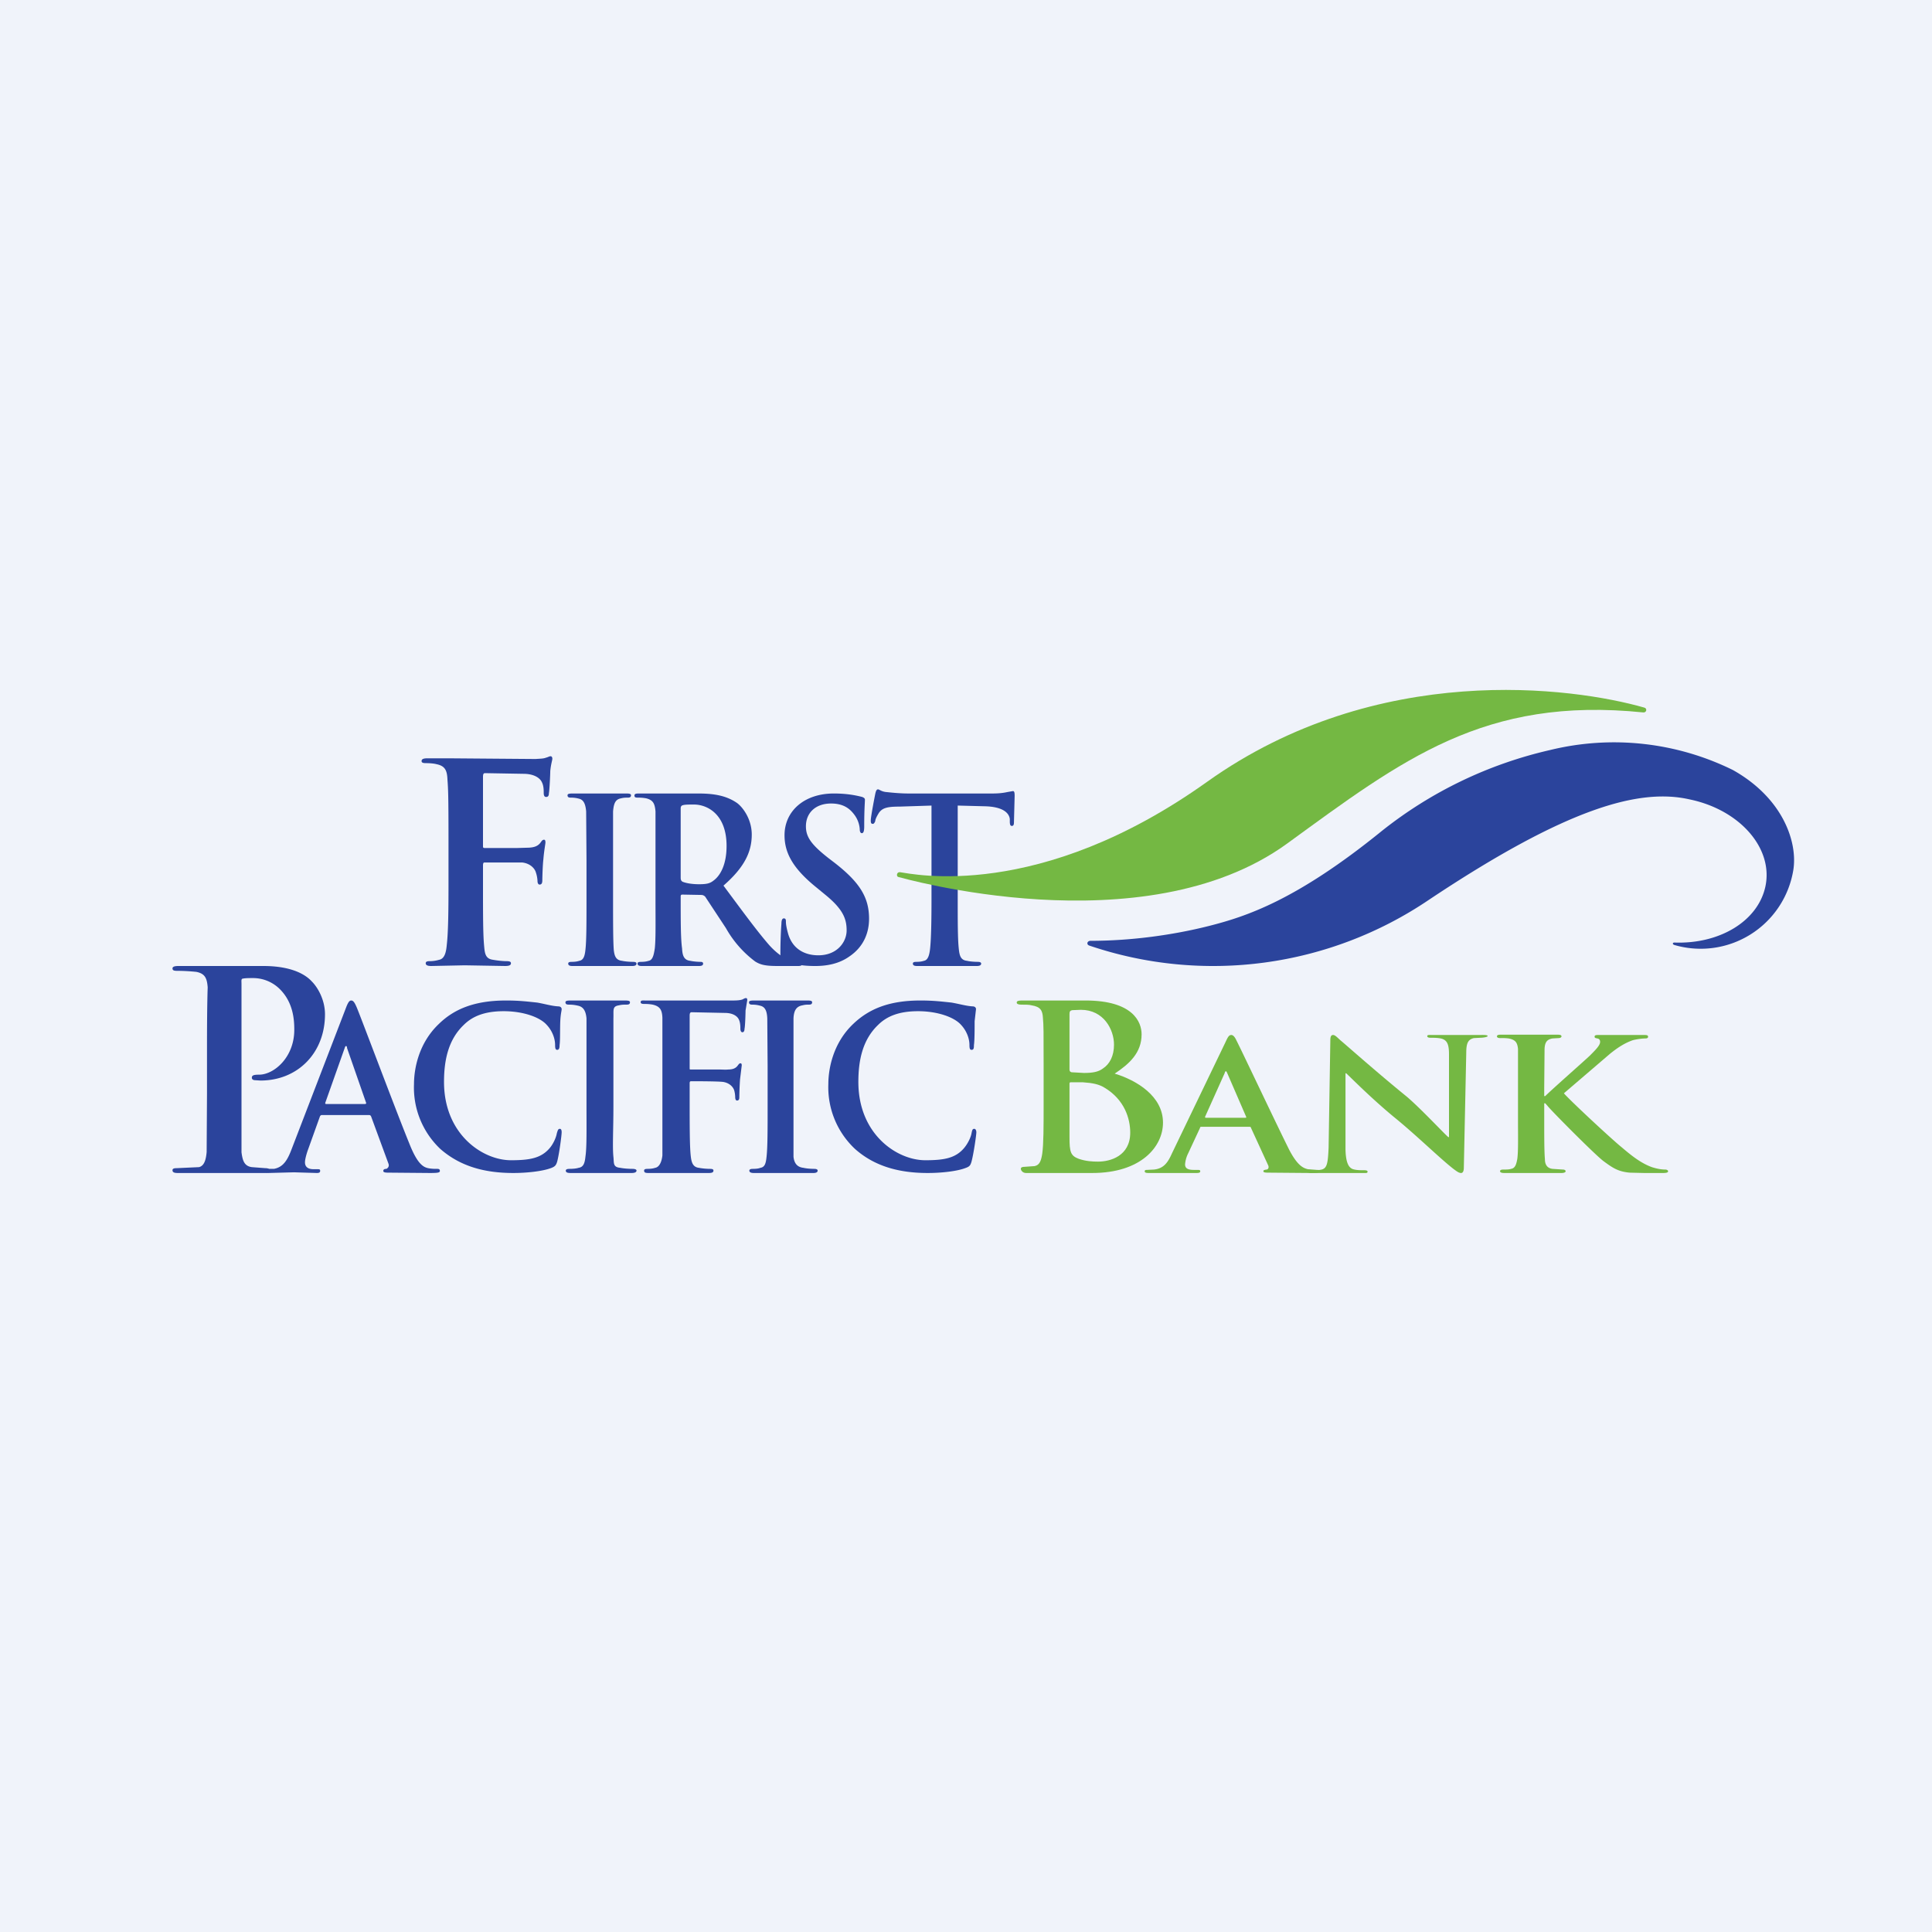
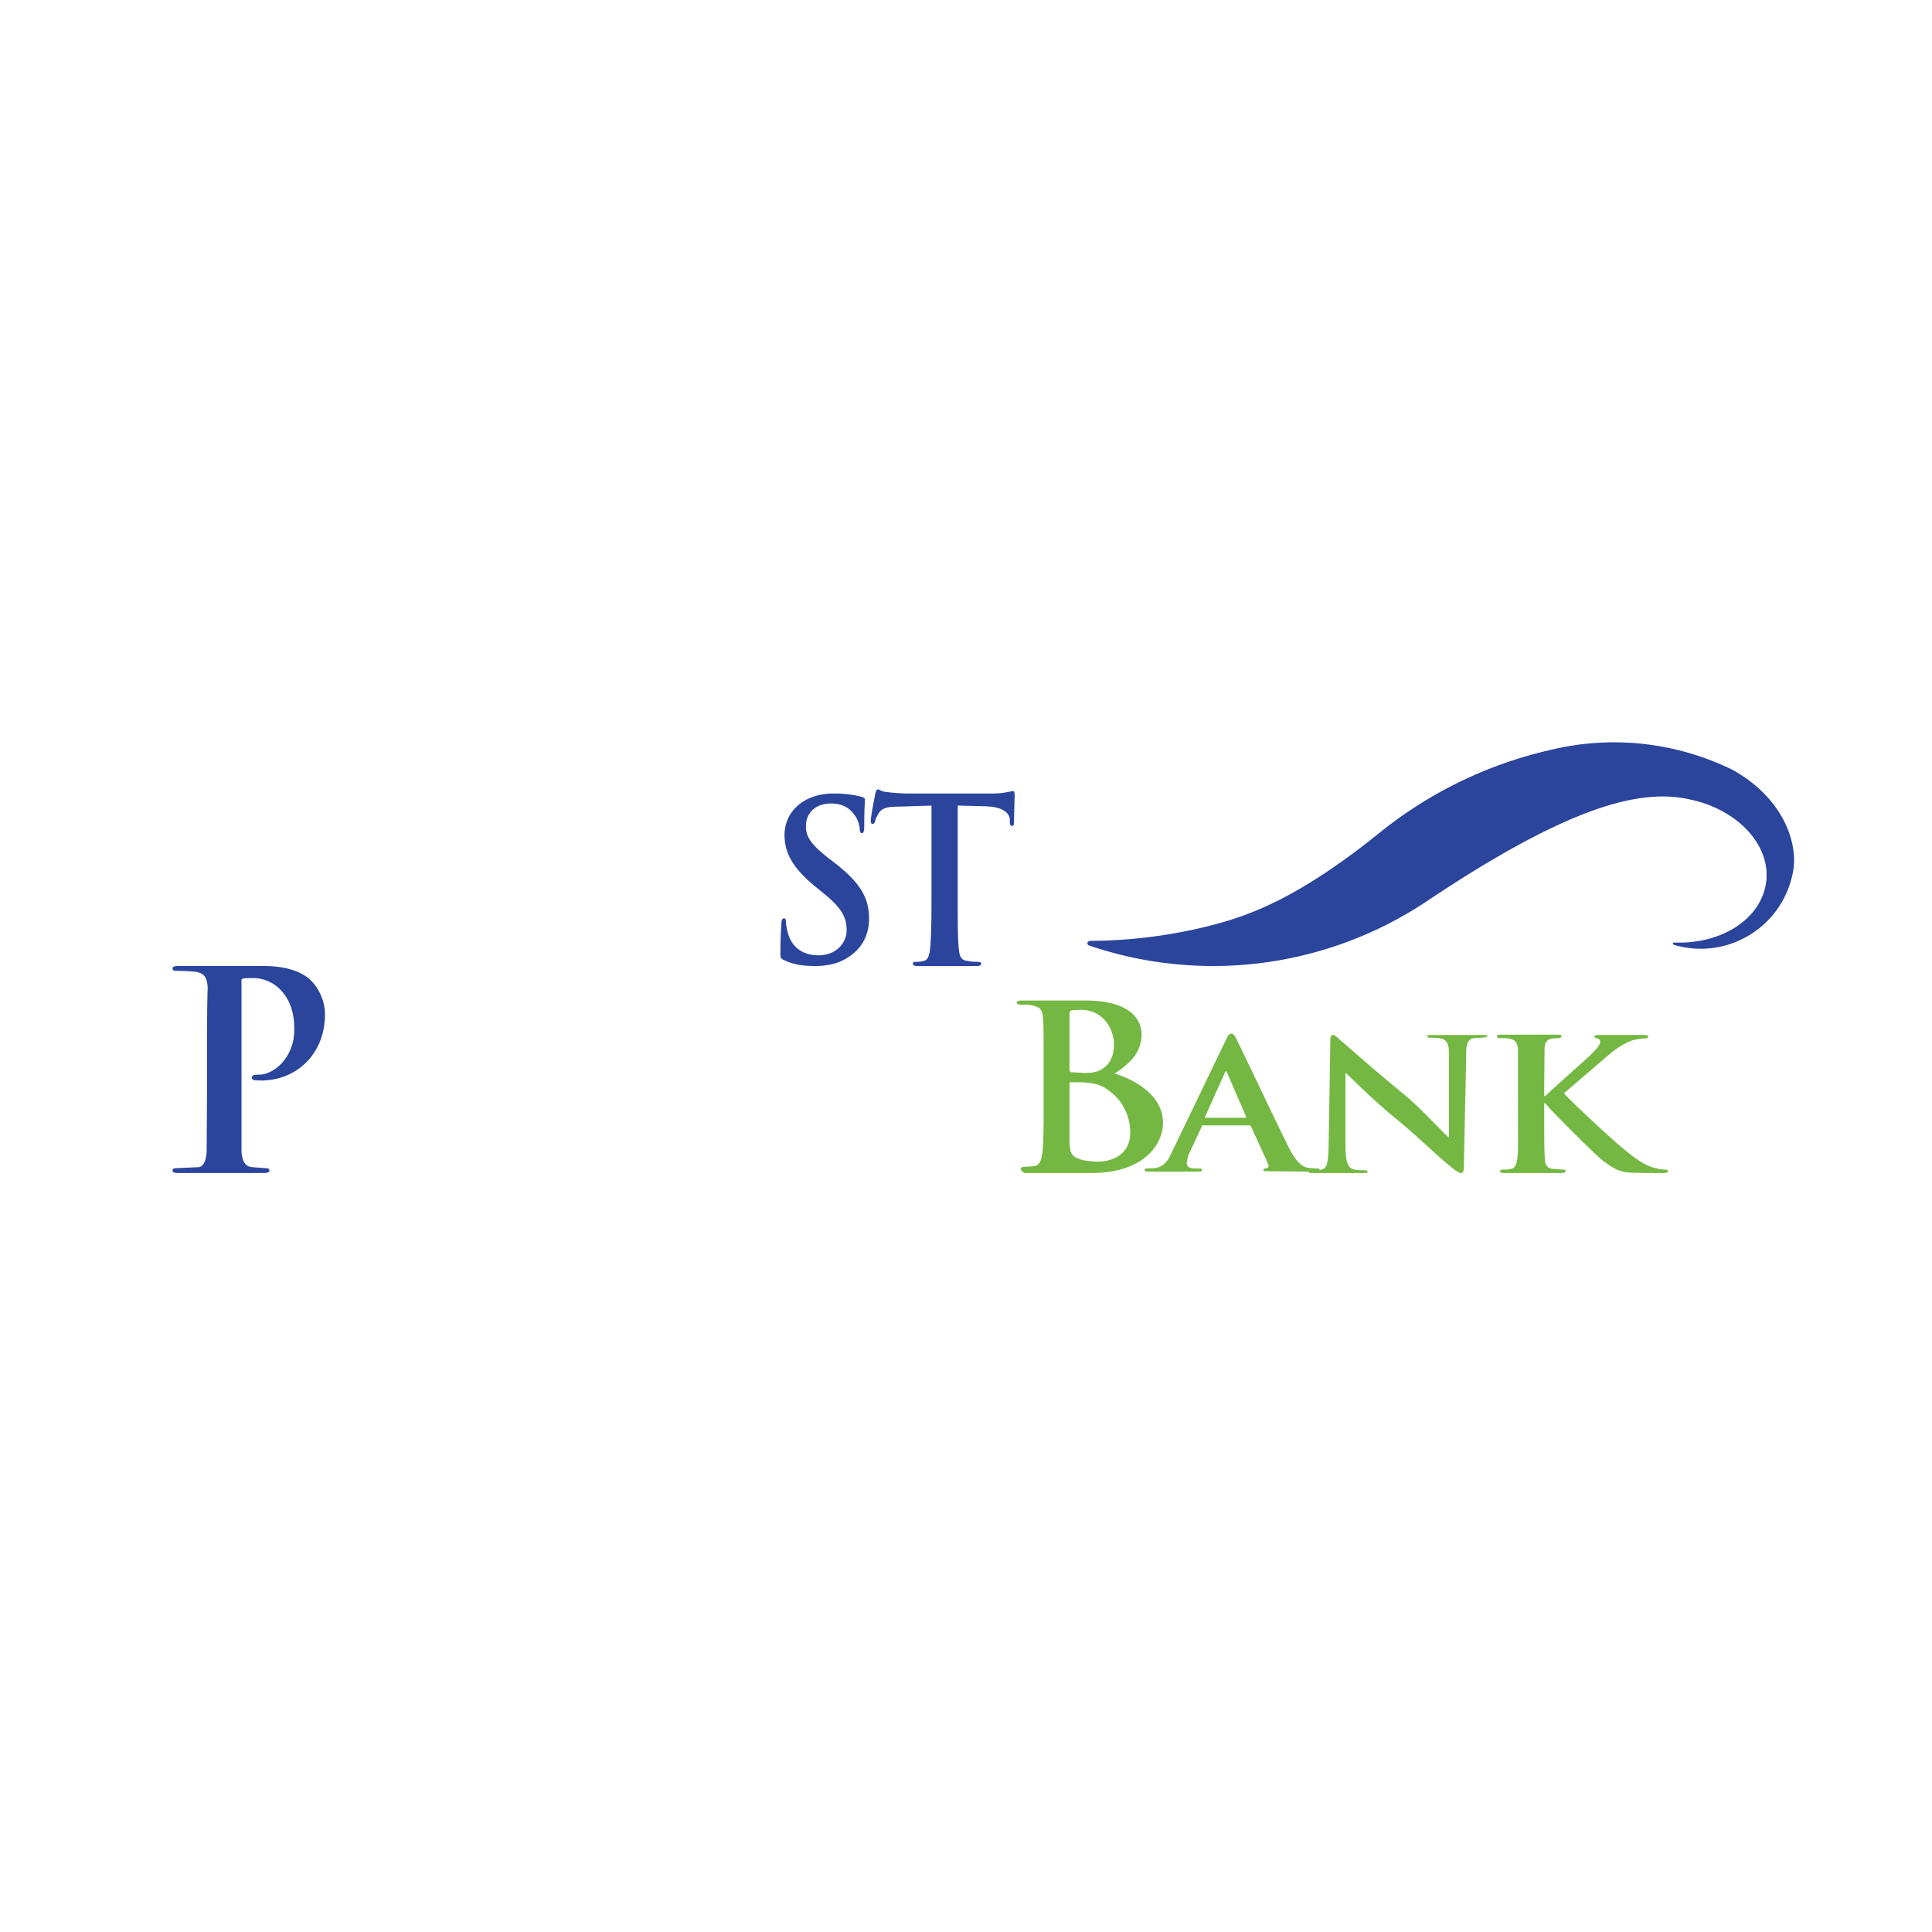
<svg xmlns="http://www.w3.org/2000/svg" width="56" height="56" viewBox="0 0 56 56">
-   <path fill="#F0F3FA" d="M0 0h56v56H0z" />
-   <path d="M14 25.7c0 .76 0 1.35.03 1.69.02.23.03.4.26.43.11.02.28.04.39.04.1 0 .13.02.13.06 0 .06-.06.08-.17.08l-1.17-.02-.97.02c-.1 0-.16-.02-.16-.08 0-.04.03-.06.11-.06.12 0 .21-.02.28-.04.15-.03.2-.2.22-.43.04-.34.05-.93.05-1.7v-1.4c0-1.21-.01-1.43-.03-1.69-.01-.27-.07-.4-.32-.45-.07-.02-.2-.03-.3-.03-.08 0-.13-.01-.13-.06 0-.06.06-.08.17-.08h.62l2.51.02c.15-.01.24-.01.31-.04.05-.01.09-.04.13-.04.03 0 .05.03.05.07 0 .05-.04.15-.06.36 0 .08-.02.55-.04.64 0 .07-.02.11-.08.11-.05 0-.07-.04-.07-.12 0-.07 0-.2-.05-.3-.05-.12-.21-.24-.5-.25l-1.15-.02c-.04 0-.06.02-.06.11v2c0 .04 0 .06.05.06h.94l.35-.01c.14-.01.25-.04.33-.15.03-.04.05-.08.1-.08.03 0 .04.03.04.08 0 .04-.04.24-.06.49-.02.16-.03.53-.03.58 0 .07 0 .15-.08.15-.04 0-.06-.05-.06-.1a.91.91 0 0 0-.05-.26c-.03-.1-.15-.25-.39-.28h-1.1c-.03 0-.04.03-.04.09v.6ZM17 24.92l-.01-1.4c-.02-.23-.08-.34-.21-.37a.82.82 0 0 0-.23-.03c-.06 0-.1-.01-.1-.07 0-.04.05-.05.15-.05h1.56c.08 0 .13.01.13.05 0 .06-.04.07-.1.07-.06 0-.11 0-.19.02-.16.03-.21.14-.23.38V26.08c0 .64 0 1.17.02 1.45.02.18.06.3.24.32.09.02.23.03.32.03.07 0 .1.02.1.05 0 .05-.05.07-.12.07h-1.74c-.08 0-.12-.02-.12-.07 0-.03.02-.05.1-.05.09 0 .16-.01.22-.03.12-.02.16-.13.18-.33.03-.27.03-.8.03-1.44v-1.16ZM19 24.92v-1.4c-.02-.23-.07-.33-.27-.38a1.19 1.19 0 0 0-.24-.02c-.07 0-.1-.01-.1-.06 0-.05.04-.06.13-.06h1.71c.4 0 .8.04 1.14.28.17.13.42.47.42.91 0 .49-.2.94-.82 1.48.55.74.98 1.33 1.34 1.74.35.38.6.43.7.45a.9.9 0 0 0 .16.02c.05 0 .08.02.08.05 0 .06-.04.07-.12.07h-.58c-.35 0-.5-.03-.66-.13a3.1 3.1 0 0 1-.85-.97l-.6-.91c-.04-.04-.08-.05-.12-.05l-.54-.01c-.03 0-.05.01-.05.05v.1c0 .61 0 1.13.04 1.41.01.2.05.34.24.36.09.02.22.03.3.03.05 0 .07.02.07.05 0 .05-.04.07-.12.07H18.6c-.08 0-.12-.02-.12-.07 0-.03.02-.05.1-.05.09 0 .16-.01.22-.03.12-.02.15-.17.18-.36.03-.28.02-.8.02-1.4v-1.17Zm.73.52c0 .07.02.1.06.12.13.05.31.07.47.07.25 0 .33-.03.44-.12.18-.14.36-.45.36-.99 0-.94-.58-1.2-.94-1.2-.16 0-.27 0-.33.02-.04.01-.06.04-.06.09v2.01Z" fill="#2B449C" />
  <path d="M22.73 27.83c-.1-.04-.11-.07-.11-.21 0-.35.02-.74.03-.84 0-.1.02-.16.07-.16.06 0 .06.05.06.1 0 .09.03.22.06.33.13.47.5.64.88.64.55 0 .82-.39.82-.72 0-.32-.09-.6-.6-1.02l-.28-.23c-.68-.55-.92-1-.92-1.51 0-.7.57-1.21 1.43-1.21.4 0 .66.06.82.1.05.02.08.04.08.08 0 .09-.02.27-.02.77 0 .14-.02.2-.07.2-.04 0-.06-.05-.06-.12a.79.79 0 0 0-.16-.42c-.1-.13-.27-.32-.67-.32-.46 0-.73.28-.73.66 0 .3.14.52.65.92l.17.13c.75.58 1.01 1.02 1.01 1.63 0 .37-.13.8-.58 1.1-.3.21-.65.27-.98.27-.36 0-.63-.04-.9-.17ZM27 23.35l-.93.03c-.36 0-.5.04-.6.19-.06.1-.1.18-.1.23-.02.05-.04.08-.07.08-.05 0-.06-.03-.06-.1 0-.11.12-.72.13-.77.02-.09.04-.13.08-.13s.1.07.26.08c.18.02.41.04.62.04h2.44c.2 0 .33-.02.42-.04l.17-.03c.04 0 .05.04.05.14l-.02.77c0 .07-.02.1-.06.1-.04 0-.06-.03-.06-.13v-.07c-.02-.17-.19-.36-.74-.37l-.77-.02v2.72c0 .61 0 1.14.03 1.42.02.2.05.34.24.36.08.02.22.03.31.03.07 0 .1.02.1.05 0 .05-.05.07-.12.07h-1.74c-.08 0-.12-.02-.12-.07 0-.03.02-.05.1-.05.09 0 .16-.01.22-.03.12-.02.16-.17.18-.36.03-.28.04-.8.04-1.42v-2.72ZM6 30.3c0-1.2.02-1.68.02-1.68-.02-.27-.08-.4-.33-.45a5.79 5.79 0 0 0-.56-.03c-.08 0-.13-.01-.13-.07 0-.05.06-.07.17-.07h2.46c.95 0 1.3.33 1.41.45.17.17.38.53.38.95 0 1.12-.79 1.92-1.87 1.92l-.16-.01c-.04 0-.09-.02-.09-.07 0-.07.05-.09.21-.09.43 0 1.02-.5 1.02-1.3 0-.27-.02-.8-.44-1.2a1.1 1.1 0 0 0-.77-.3c-.11 0-.22 0-.3.02-.03.02-.02.07-.02.15v4.88c.03.22.07.4.3.43l.39.03c.08 0 .12.02.12.06 0 .06-.06.08-.14.08H5.15c-.1 0-.15-.02-.15-.08 0-.04.03-.06.12-.06l.65-.03c.15-.04.2-.21.22-.44l.01-1.7V30.3Z" fill="#2B449C" />
-   <path d="M9.33 32.32c-.03 0-.05.02-.06.05l-.33.92c-.06.16-.1.32-.1.4 0 .11.06.2.25.2h.1c.07 0 .09 0 .09.05s-.04.06-.1.06l-.66-.02-.73.02c-.08 0-.12-.01-.12-.06 0-.04.03-.06.08-.06h.19c.28-.05.4-.27.52-.59l1.55-4.03c.07-.19.11-.26.17-.26.06 0 .1.06.16.2.15.36 1.13 2.98 1.53 3.96.23.58.4.67.54.7.1.02.18.02.26.02.05 0 .08.01.08.06 0 .05-.06.06-.29.06l-1.16-.01c-.11 0-.19 0-.19-.05 0-.04.03-.06.09-.06.04-.02.09-.07.06-.15l-.5-1.36c-.01-.03-.03-.05-.06-.05H9.33Zm1.25-.32c.03 0 .04-.02.03-.04l-.55-1.58c0-.03-.01-.06-.03-.06-.02 0-.03.03-.04.06l-.56 1.58c-.01.02 0 .04.02.04h1.13ZM12.76 33.3a2.45 2.45 0 0 1-.76-1.88c0-.43.13-1.18.72-1.74.44-.43 1.03-.68 1.95-.68.38 0 .61.03.9.06.23.04.42.1.61.11.07 0 .1.04.1.08 0 .05-.03.13-.04.35-.01.21 0 .56-.02.69 0 .1-.02.14-.07.14s-.06-.05-.06-.14c0-.2-.09-.42-.24-.58-.2-.23-.69-.4-1.25-.4-.54 0-.9.14-1.16.4-.45.43-.57 1.03-.57 1.65 0 1.52 1.12 2.27 1.94 2.27.55 0 .88-.06 1.13-.36.1-.12.18-.3.2-.42.03-.1.04-.13.09-.13.04 0 .05.05.05.1 0 .08-.07.63-.13.85-.03.1-.06.14-.16.18-.25.1-.72.15-1.11.15-.85 0-1.55-.2-2.12-.7ZM17 30.92v-1.4c-.02-.23-.1-.34-.25-.37a1.06 1.06 0 0 0-.25-.03c-.07 0-.11-.01-.11-.07 0-.04.05-.05.16-.05h1.56c.1 0 .15.01.15.05 0 .06-.04.07-.11.07s-.13 0-.21.02c-.2.03-.15.14-.16.38V32.08c0 .64-.03 1.17 0 1.45.02.18-.02.3.2.32.1.02.25.03.35.03.08 0 .12.02.12.05 0 .05-.06.07-.14.07h-1.77c-.1 0-.14-.02-.14-.07 0-.03.03-.05.11-.05.1 0 .2-.01.26-.03.14-.02.18-.13.2-.33.04-.27.03-.8.03-1.44v-1.16ZM19.99 31.94c0 .64 0 1.27.03 1.55.02.2.06.34.24.36.1.02.23.03.32.03.08 0 .1.02.1.05 0 .05-.04.07-.13.07H18.8c-.09 0-.13-.01-.13-.07 0-.03.02-.05.1-.05.09 0 .16-.01.22-.03.12-.02.19-.17.21-.36V29.5c-.01-.23-.07-.33-.28-.38a1.22 1.22 0 0 0-.24-.02c-.07 0-.11-.01-.11-.05 0-.06.05-.05.14-.05h2.55c.12 0 .2-.01.26-.03.04-.02.07-.04.1-.04s.04.02.04.06l-.05.3c0 .06-.01.45-.03.53 0 .06-.02.1-.06.1-.04 0-.06-.04-.06-.11 0-.05 0-.16-.04-.25-.04-.1-.17-.2-.41-.2l-.96-.02c-.04 0-.06.02-.06.1v1.52c0 .04 0 .04.04.04h.8c.1 0 .2.01.28 0 .12 0 .21-.03.27-.11.03-.04.05-.07.08-.07s.04.02.04.06l-.05.41a9.4 9.4 0 0 0-.02.49c0 .06 0 .12-.07.12-.03 0-.05-.04-.05-.1a.78.78 0 0 0-.03-.2c-.03-.09-.13-.21-.32-.24-.16-.02-.82-.02-.93-.02-.03 0-.04.02-.04.06v.54ZM22.25 30.92l-.01-1.4c-.01-.23-.07-.34-.21-.37a.82.82 0 0 0-.22-.03c-.06 0-.1-.01-.1-.07 0-.04.05-.05.15-.05h1.55c.08 0 .13.01.13.05 0 .06-.04.07-.1.07-.06 0-.1 0-.18.02-.17.03-.25.14-.26.38v4.01c.02.18.1.3.29.32.08.02.22.03.31.03.07 0 .1.02.1.05 0 .05-.05.07-.12.07h-1.73c-.08 0-.13-.02-.13-.07 0-.03.03-.05.1-.05.1 0 .17-.01.22-.03.13-.02.16-.13.18-.33.03-.27.03-.8.03-1.44v-1.16ZM24.78 33.3a2.45 2.45 0 0 1-.77-1.88c0-.43.13-1.18.72-1.74.45-.43 1.03-.68 1.95-.68.38 0 .61.03.9.06.23.04.43.1.61.11.07 0 .1.04.1.08l-.04.35c0 .21 0 .56-.02.69 0 .1-.01.14-.07.14-.05 0-.06-.05-.06-.14 0-.2-.09-.42-.24-.58-.2-.23-.69-.4-1.25-.4-.54 0-.9.14-1.16.4-.45.43-.57 1.03-.57 1.65 0 1.52 1.12 2.27 1.94 2.27.55 0 .88-.06 1.13-.36.1-.12.19-.3.21-.42.02-.1.03-.13.08-.13.04 0 .06.05.06.1 0 .08-.08.63-.14.85-.03.1-.05.14-.16.18-.25.1-.71.15-1.11.15-.84 0-1.55-.2-2.11-.7Z" fill="#2B449C" />
  <path d="M30.25 30.9c0-1 0-1.18-.02-1.39-.01-.22-.07-.33-.33-.37-.06-.02-.19-.02-.3-.02-.08 0-.13-.02-.13-.06 0-.05.06-.06.17-.06h1.82c1.39 0 1.63.63 1.63.98 0 .54-.36.86-.78 1.14.63.19 1.4.65 1.4 1.42 0 .7-.64 1.46-2.05 1.46h-1.92c-.1 0-.15-.08-.15-.12 0-.04.03-.06.12-.06l.28-.02c.15-.03.19-.17.22-.36.04-.28.04-.8.04-1.4V30.9Zm.75.1c0 .06.03.07.06.08l.36.02c.25 0 .42-.03.55-.13.2-.13.32-.37.32-.69 0-.44-.3-1.01-.96-1.01l-.25.01c-.06.01-.08.04-.08.11v1.62Zm1.02.53c-.16-.1-.34-.14-.64-.16h-.33c-.03 0-.05 0-.05.04v1.55c0 .43.03.54.27.63.21.07.39.08.56.08.35 0 .93-.16.93-.84 0-.4-.16-.95-.74-1.3Z" fill="#74B843" />
-   <path d="M34.83 32.66c-.03 0-.04 0-.05.04l-.34.73a.86.86 0 0 0-.09.32c0 .1.06.16.25.16h.09c.07 0 .1 0 .1.04s-.04.05-.11.05H33.3c-.08 0-.12-.01-.12-.05 0-.03.02-.04.07-.04l.2-.01c.28-.03.4-.2.52-.47l1.55-3.22c.07-.15.1-.21.17-.21.05 0 .1.05.15.16.15.29 1.14 2.39 1.53 3.17.24.46.41.53.54.56l.26.02c.05 0 .08 0 .08.04s-.05.05-.28.05l-1.17-.01c-.1 0-.18 0-.18-.04 0-.03.02-.04.09-.05.04 0 .08-.05.05-.12l-.5-1.09c0-.02-.02-.03-.05-.03h-1.38Zm1.26-.26c.03 0 .04-.01.03-.03l-.55-1.27c-.01-.02-.02-.05-.04-.05-.01 0-.03.03-.03.05l-.57 1.27c0 .02 0 .03.03.03h1.13Z" fill="#74B843" />
+   <path d="M34.83 32.66l-.34.73a.86.86 0 0 0-.09.32c0 .1.06.16.25.16h.09c.07 0 .1 0 .1.04s-.04.05-.11.05H33.3c-.08 0-.12-.01-.12-.05 0-.03.02-.04.07-.04l.2-.01c.28-.03.4-.2.52-.47l1.55-3.22c.07-.15.1-.21.17-.21.05 0 .1.05.15.16.15.29 1.14 2.39 1.53 3.17.24.46.41.53.54.56l.26.02c.05 0 .08 0 .08.04s-.05.05-.28.05l-1.17-.01c-.1 0-.18 0-.18-.04 0-.03.02-.04.09-.05.04 0 .08-.05.05-.12l-.5-1.09c0-.02-.02-.03-.05-.03h-1.38Zm1.26-.26c.03 0 .04-.01.03-.03l-.55-1.27c-.01-.02-.02-.05-.04-.05-.01 0-.03.03-.03.05l-.57 1.27c0 .02 0 .03.03.03h1.13Z" fill="#74B843" />
  <path d="M39 33.32c.01.4.1.53.22.57.1.03.22.03.32.03.06 0 .1.01.1.04 0 .05-.05.04-.14.04H38.07c-.08 0-.14.01-.14-.04 0-.03.04-.04.1-.04.08 0 .2 0 .28-.02.16-.04.18-.2.2-.63l.05-3.1c0-.1.01-.17.08-.17.06 0 .12.07.22.16.08.06 1.02.9 1.92 1.63.41.35 1.09 1.08 1.2 1.17H42v-2.4c0-.3-.06-.4-.2-.45-.1-.03-.25-.03-.33-.03-.08 0-.1-.02-.1-.05 0-.04.07-.03.16-.03H42.87c.09 0 .25-.01.25.03 0 .03-.14.05-.21.05l-.19.01c-.17.04-.22.15-.22.43l-.07 3.32c0 .11-.03.16-.08.16-.07 0-.14-.06-.21-.11-.39-.3-1.08-.98-1.72-1.5-.67-.55-1.3-1.19-1.4-1.28H39v2.21ZM44.76 31.77h.03c.2-.2 1.1-.99 1.29-1.17.17-.17.3-.3.3-.4 0-.05-.02-.09-.08-.1-.06-.01-.08-.02-.08-.05 0-.04.03-.05.1-.05h1.35c.07 0 .1.01.1.05 0 .03-.02.05-.08.05-.09 0-.24.02-.36.05-.2.07-.4.18-.67.4l-1.33 1.14c.22.25 1.43 1.37 1.67 1.56.27.23.55.46.88.58.19.06.31.07.39.07.04 0 .08.02.08.05 0 .03-.03.05-.15.05h-.54l-.42-.01c-.34-.03-.5-.14-.77-.34-.27-.21-1.48-1.43-1.61-1.59l-.07-.08h-.03v.49c0 .48 0 .9.02 1.13 0 .15.06.26.22.28l.3.02c.05 0 .08.02.08.05 0 .03-.05.05-.12.05H43.6c-.08 0-.12-.02-.12-.05 0-.03.02-.05.1-.05.09 0 .16 0 .22-.02.12-.02.15-.13.18-.29.03-.22.02-.64.02-1.12V30.4c-.02-.18-.07-.26-.27-.3a1.48 1.48 0 0 0-.24-.01c-.07 0-.1-.02-.1-.05 0-.04.04-.05.13-.05h1.6c.1 0 .14.01.14.05 0 .03-.04.05-.09.05l-.17.01c-.17.03-.22.12-.23.3l-.01 1.12v.24Z" fill="#74B843" />
  <path d="M51.98 25.22a2.72 2.72 0 0 1-3.45 2.17c-.06-.02-.05-.07 0-.07 1.3.05 2.42-.61 2.64-1.62.24-1.11-.74-2.23-2.2-2.53-1.46-.33-3.56.25-7.55 2.91a11.16 11.16 0 0 1-9.84 1.33c-.1-.03-.07-.14.03-.14 1.19 0 2.4-.17 3.43-.43 1.06-.27 2.52-.73 5.02-2.76a12.19 12.19 0 0 1 4.87-2.34 7.8 7.8 0 0 1 5.3.58c1.46.82 1.88 2.1 1.75 2.9Z" fill="#2B449C" />
-   <path d="M47.63 20.65c.1.01.12-.12.03-.14-2.06-.59-7.73-1.37-12.67 2.15-4.89 3.49-8.54 2.67-8.91 2.62-.1 0-.1.13-.04.14.02 0 7.1 2.06 11.27-.97 3.34-2.43 5.71-4.27 10.32-3.8Z" fill="#74B843" />
</svg>